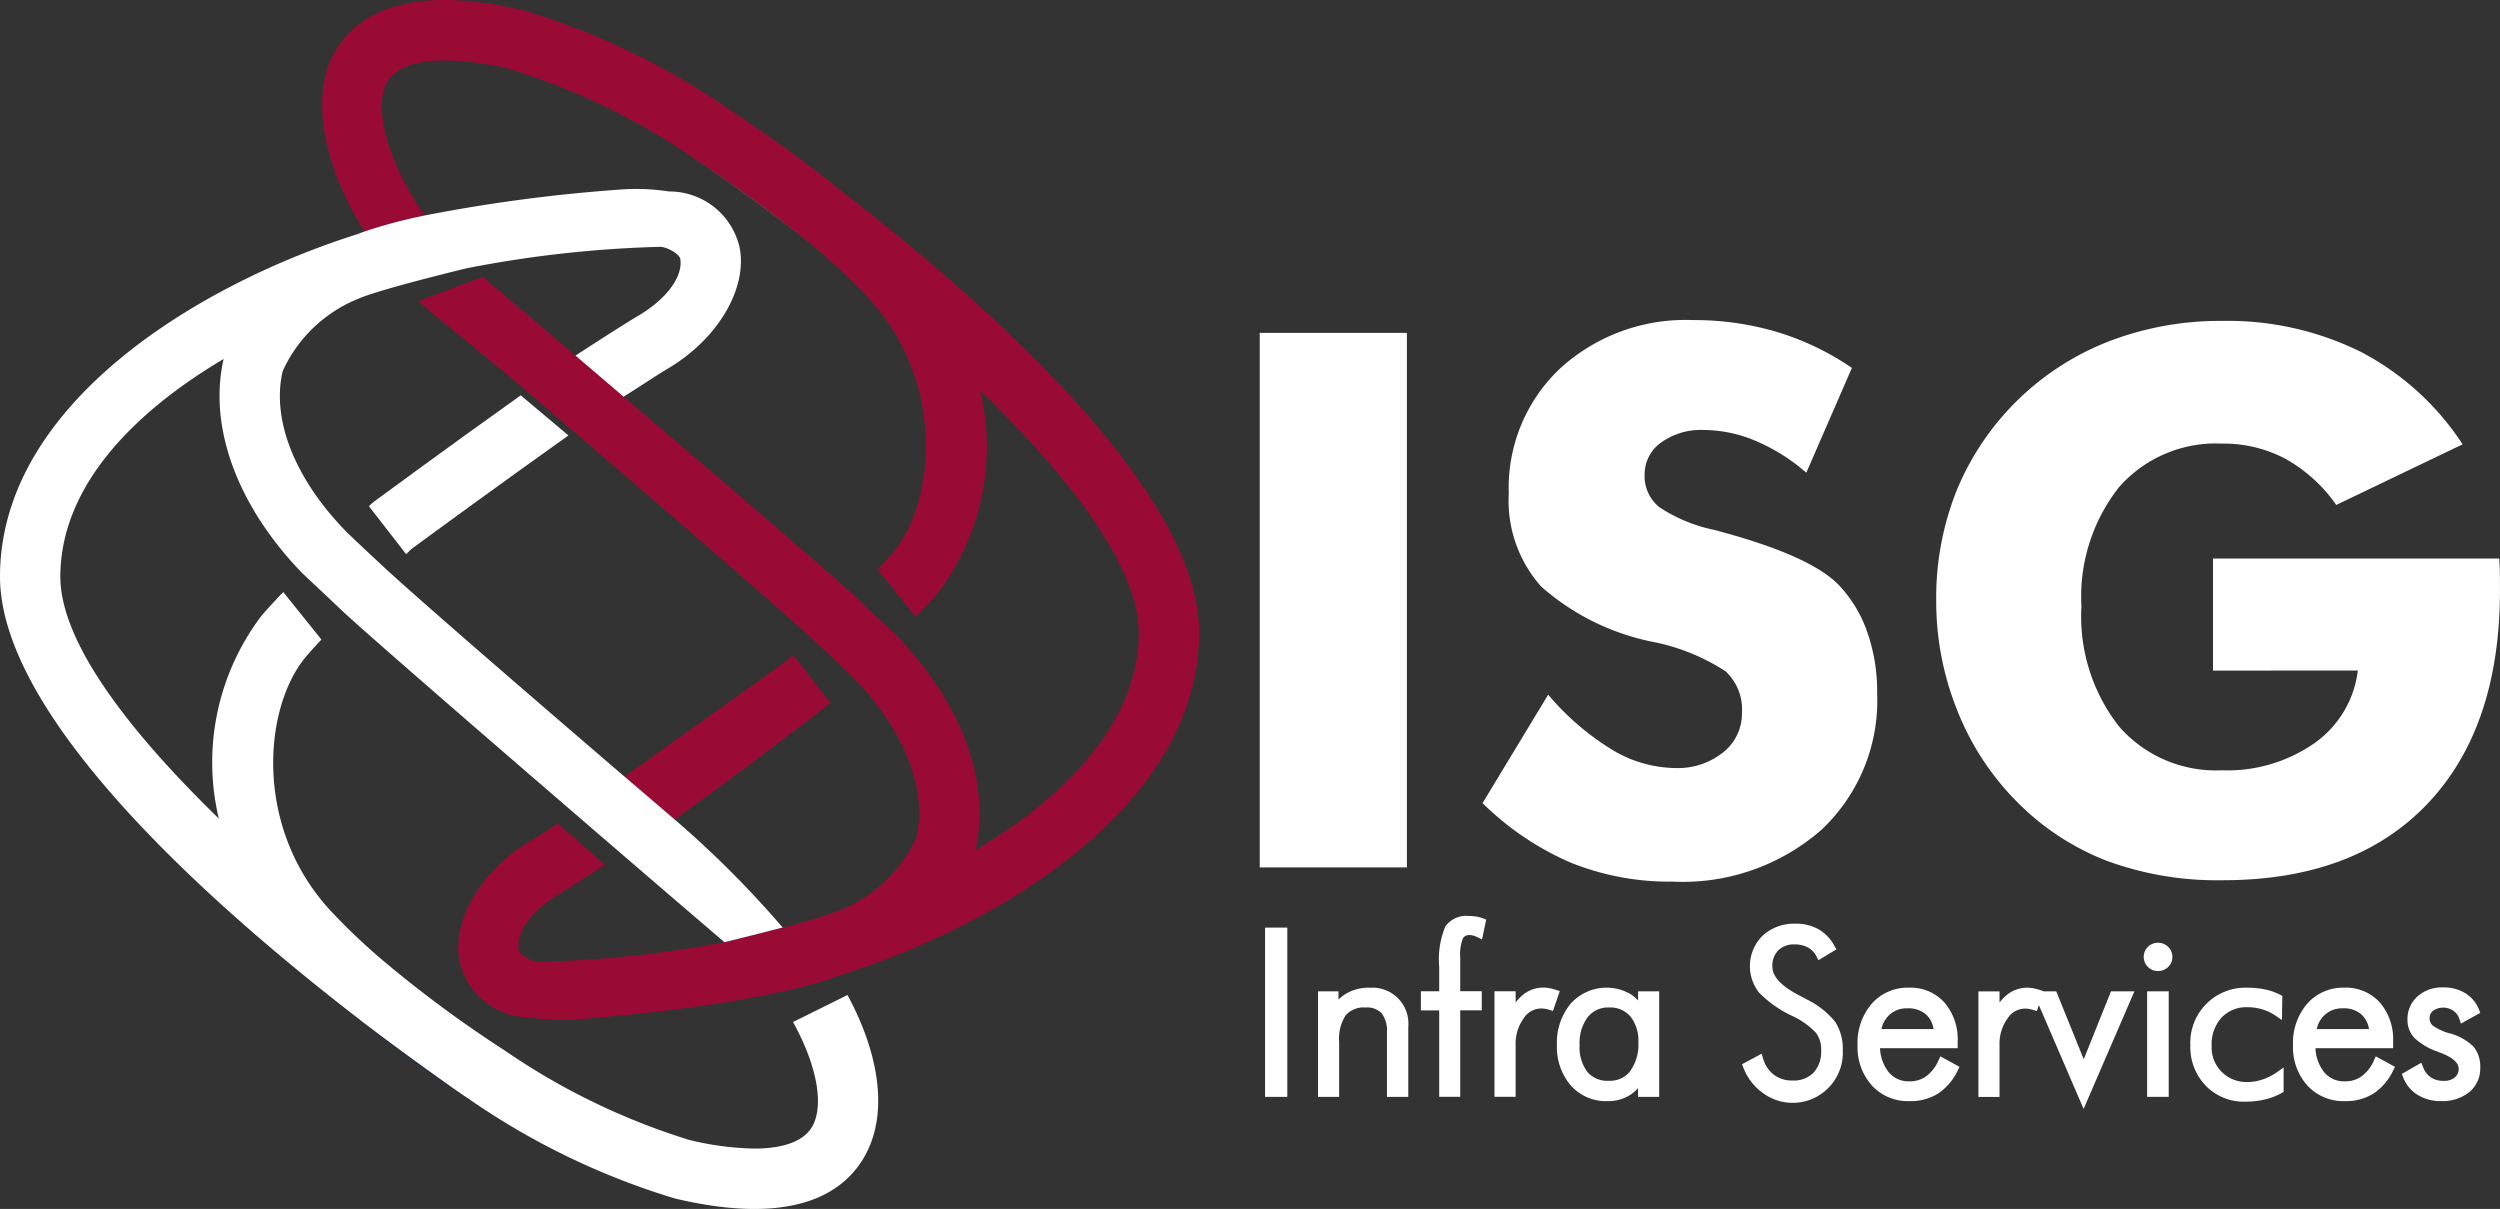
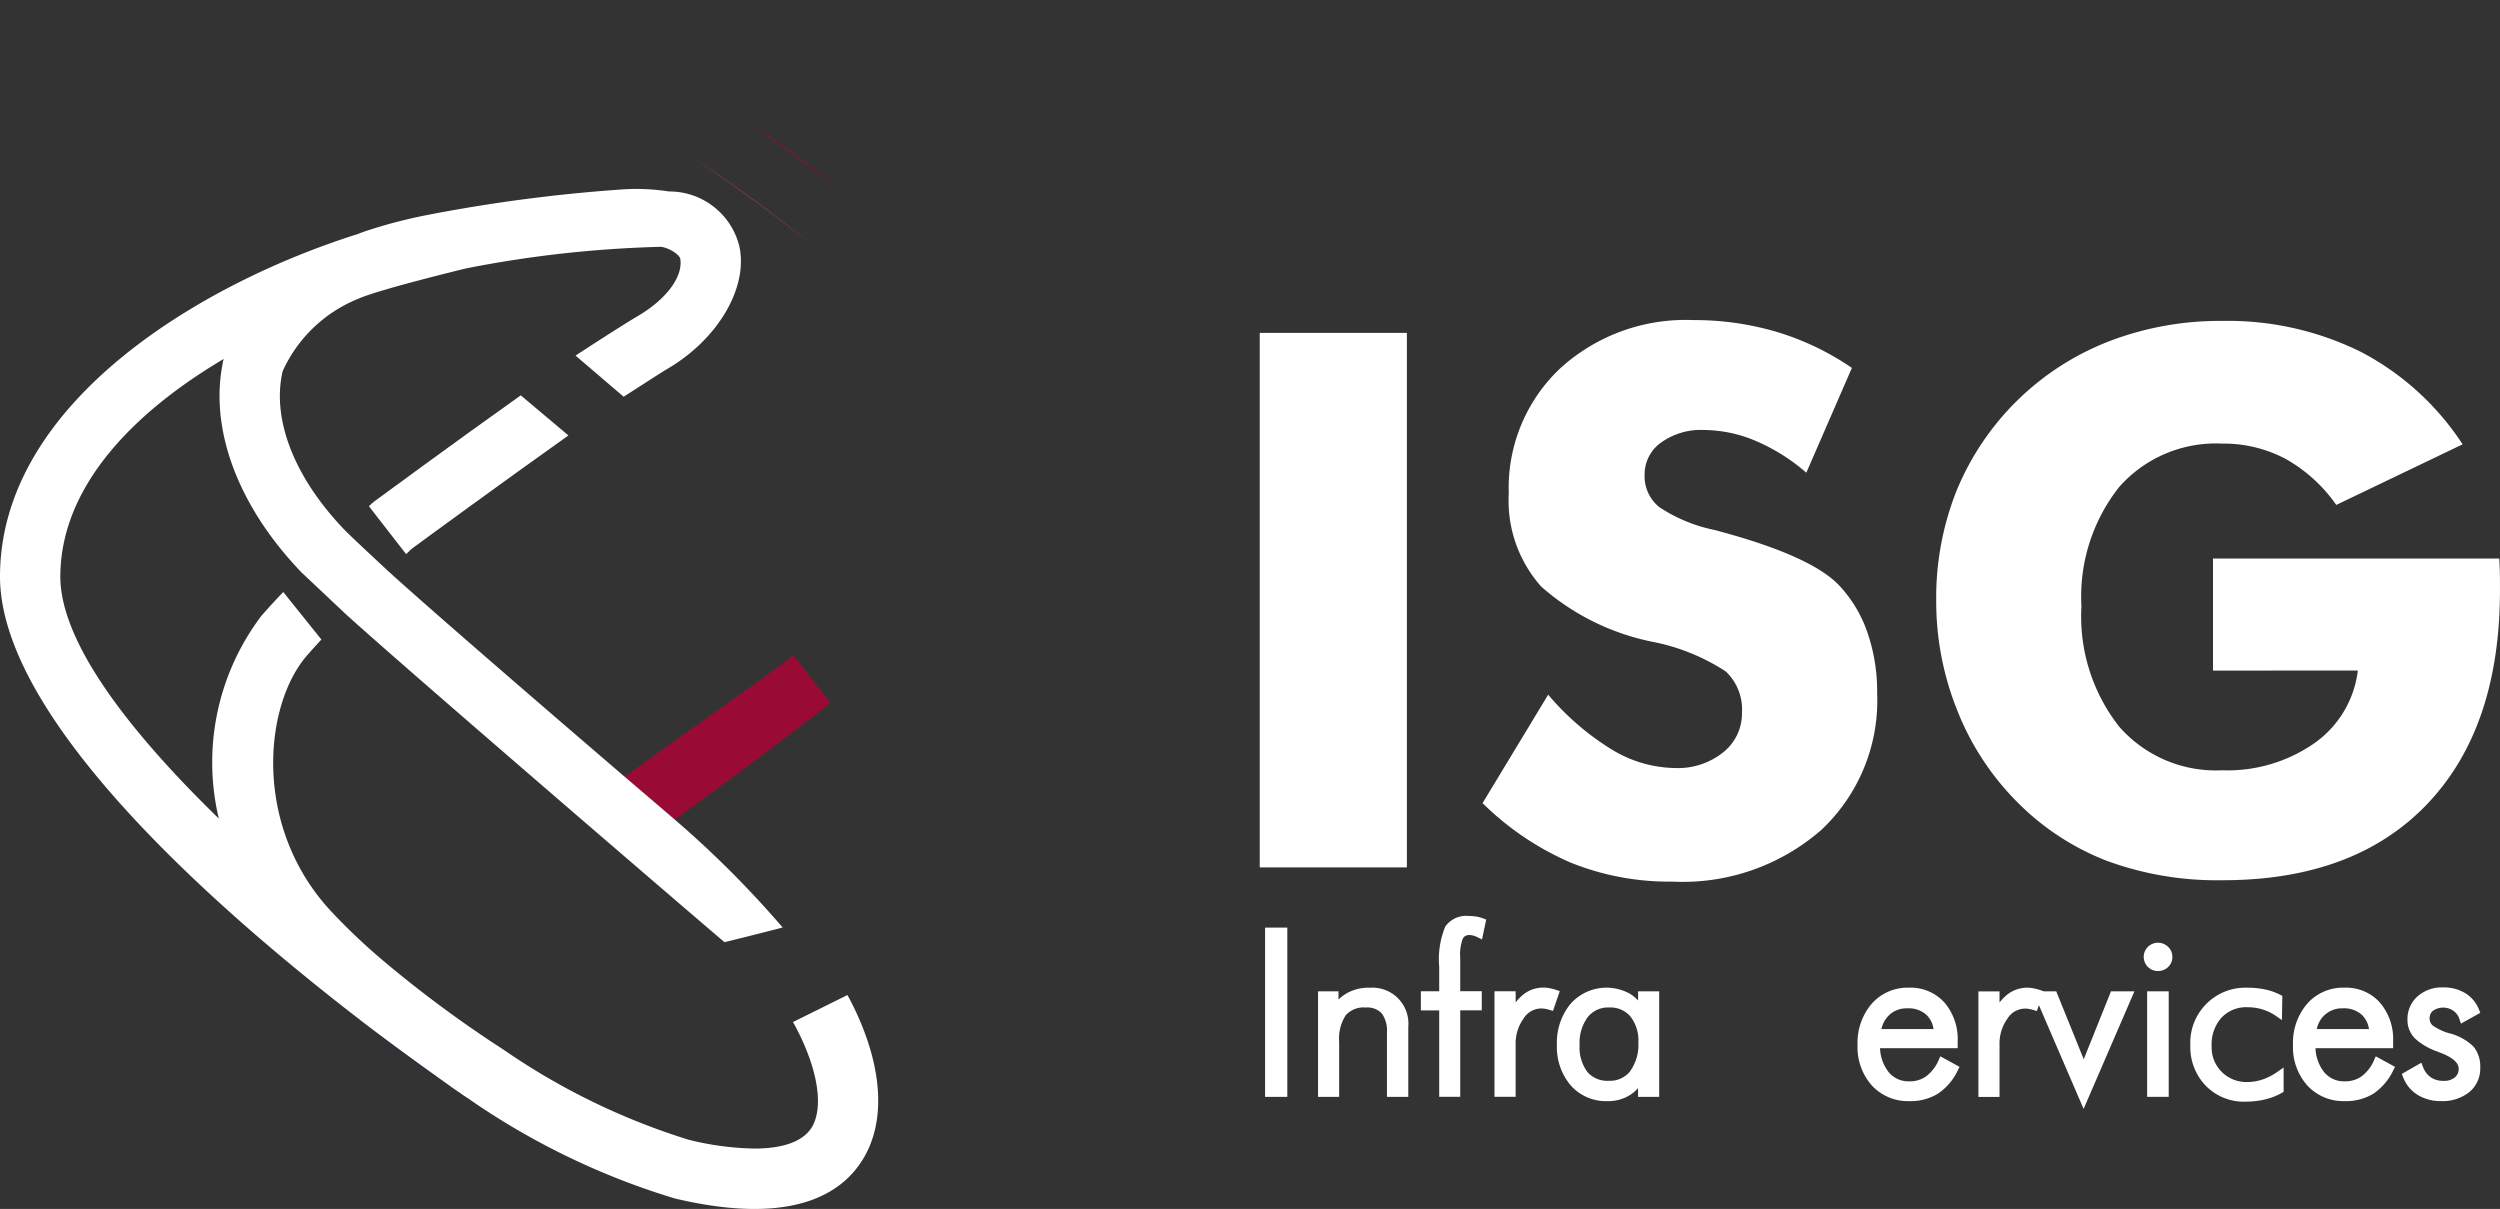
<svg xmlns="http://www.w3.org/2000/svg" width="103.347" height="49.976" viewBox="0 0 103.347 49.976">
  <rect x="0" y="0" width="103.347" height="49.976" fill="#333333" stroke="none" />
  <defs>
    <clipPath id="clip-path">
      <rect id="Rectangle_12" data-name="Rectangle 12" width="103.347" height="49.976" fill="none" />
    </clipPath>
    <clipPath id="clip-path-3">
      <rect id="Rectangle_7" data-name="Rectangle 7" width="4.801" height="5.586" fill="none" />
    </clipPath>
  </defs>
  <g id="isg" transform="translate(0)">
    <g id="Group_7" data-name="Group 7" transform="translate(0)" clip-path="url(#clip-path)">
      <g id="Group_6" data-name="Group 6">
        <g id="Group_5" data-name="Group 5" clip-path="url(#clip-path)">
          <path id="Path_1321" data-name="Path 1321" d="M53.714,152.026a47.246,47.246,0,0,0,3.834,2.812c-.829-.592-2.2-1.559-3.834-2.812" transform="translate(-38.813 -109.853)" fill="#0f2949" />
          <g id="Group_4" data-name="Group 4" transform="translate(28.741 4.517)" opacity="0.33">
            <g id="Group_3" data-name="Group 3">
              <g id="Group_2" data-name="Group 2" clip-path="url(#clip-path-3)">
                <path id="Path_1324" data-name="Path 1324" d="M108.407,27.228c-1.87-1.465-3.572-2.687-4.8-3.523V23.7a49.057,49.057,0,0,1,4.8,3.529" transform="translate(-103.606 -21.641)" fill="#e63d74" />
                <path id="Path_1325" data-name="Path 1325" d="M108.762,16.351l-.1-.062v-.006c.031.019.062.044.1.069" transform="translate(-107.259 -16.282)" fill="#e63d74" />
              </g>
            </g>
          </g>
-           <path id="Path_1326" data-name="Path 1326" d="M84.26,26.175C84.228,33.314,76,38.245,69.465,40.3c0,0-2.718,1.2-11.06,1.852a8.867,8.867,0,0,1-1.8-.093,2.979,2.979,0,0,1-2.912-2.282c-.361-1.714.9-3.84,2.987-5.056.268-.156.636-.393,1.072-.68l1.939,1.7c-.729.492-1.347.892-1.758,1.135-1.234.717-1.92,1.646-1.8,2.388.025.174.474.461.8.5a48.52,48.52,0,0,0,7.706-.811c.137-.031.249-.056.337-.081,0,0,1-.243,2.07-.524a22.571,22.571,0,0,0,2.407-.736,5.888,5.888,0,0,0,3.117-2.986c.461-1.97-.474-4.4-2.55-6.559-.206-.224-1.814-1.714-1.814-1.714C65.618,24,56.46,16.169,56.46,16.169c-1.964-1.658-3.554-2.936-3.685-3.042-.268-.212-.524-.443-.78-.686l2.65-1c.58.5,2.039,1.727,3.84,3.261.63.536,1.3,1.1,1.989,1.7,3.778,3.217,8.149,6.964,9.5,8.192l1.808,1.715c2.668,2.768,3.872,6.035,3.23,8.834,3.691-2.188,6.733-5.25,6.752-8.978.012-2.756-2.911-6.484-6.552-10.025a10.033,10.033,0,0,1-1.764,8.385c-.268.306-.574.642-.9.979l-1.577-1.964c.218-.231.411-.449.592-.654,1.77-2.026,2.269-7.008-.935-10.518a25.48,25.48,0,0,0-2.4-2.263,49.105,49.105,0,0,0-4.8-3.529,28.119,28.119,0,0,0-7.643-3.716A12.085,12.085,0,0,0,53.081,2.5c-1.266,0-2.114.33-2.438.985-.524,1.079.181,3.429,1.608,5.424a20.631,20.631,0,0,0-2.488.661C48.168,7.1,47.519,4.2,48.4,2.39,49.172.819,51.173-.8,56.36.433a30.316,30.316,0,0,1,8.473,4.084v.006l.1.062c.037.025.081.056.131.087s.093.062.143.1.1.069.156.106.106.075.162.112c.829.592,2.2,1.558,3.834,2.812a.467.467,0,0,0,.087.069c5.811,4.483,14.844,12.388,14.813,18.3" transform="translate(-34.689 0)" fill="#990b35" />
          <path id="Path_1327" data-name="Path 1327" d="M111.157,17.99c.829.592,2.2,1.559,3.834,2.812a47.178,47.178,0,0,0-3.834-2.812" transform="translate(-80.321 -12.999)" fill="#990b35" />
          <path id="Path_1328" data-name="Path 1328" d="M101.553,99.554c-.056.05-.087.081-.1.093l-.118.1c-.193.143-3.429,2.643-6.216,4.638-.031-.025-.056-.05-.087-.075,0,0-.8-.686-1.989-1.7,2.774-1.976,6.284-4.476,6.752-4.826.044-.044.118-.112.218-.212Z" transform="translate(-67.232 -70.504)" fill="#990b35" />
          <rect id="Rectangle_8" data-name="Rectangle 8" width="6.083" height="22.096" transform="translate(52.076 13.761)" fill="#fff" />
          <path id="Path_1330" data-name="Path 1330" d="M299.979,62.27V57.637h11.833q.015.226.023.5t.007.8q0,5.7-3.011,8.852t-8.475,3.147a13.191,13.191,0,0,1-4.777-.807,10.587,10.587,0,0,1-3.736-2.468,11.159,11.159,0,0,1-2.438-3.751,12.078,12.078,0,0,1-.868-4.535,11.947,11.947,0,0,1,.845-4.55,11.18,11.18,0,0,1,6.331-6.18,12.786,12.786,0,0,1,4.641-.831,12.4,12.4,0,0,1,5.743,1.283,11.225,11.225,0,0,1,4.2,3.819l-5.222,2.505a6.349,6.349,0,0,0-2.106-1.909,5.459,5.459,0,0,0-2.618-.626,5.326,5.326,0,0,0-4.256,1.8,7.3,7.3,0,0,0-1.555,4.928,7.376,7.376,0,0,0,1.555,4.966,5.314,5.314,0,0,0,4.256,1.811,6.288,6.288,0,0,0,3.826-1.125,4.3,4.3,0,0,0,1.789-3Z" transform="translate(-208.496 -34.548)" fill="#fff" />
          <g id="Group_114" data-name="Group 114">
            <rect id="Rectangle_10" data-name="Rectangle 10" width="0.892" height="4.362" transform="translate(88.76 40.98)" fill="#fff" />
            <g id="Group_113" data-name="Group 113">
              <path id="Path_1322" data-name="Path 1322" d="M61.25,58.915c-2.868,2.039-5.854,4.239-6.06,4.389l-.118.1c-.013.012-.044.044-.1.093l1.54,1.983c.1-.1.175-.168.218-.212.487-.361,3.666-2.687,6.49-4.695-.7-.586-1.359-1.147-1.97-1.658" transform="translate(-39.723 -42.572)" fill="#fff" />
              <g id="Group_112" data-name="Group 112">
                <path id="Path_1323" data-name="Path 1323" d="M35.855,67.912c-.767,1.571-2.768,3.186-7.955,1.958a30.315,30.315,0,0,1-8.473-4.084V65.78l-.1-.062c-.037-.025-.081-.056-.131-.087s-.093-.062-.143-.1-.1-.069-.156-.106-.106-.075-.162-.112c-.829-.592-2.2-1.558-3.834-2.812a.494.494,0,0,0-.087-.069C9,57.949-.031,50.044,0,44.127.031,36.989,8.261,32.057,14.794,30c0,0,.087-.037.281-.106a20.632,20.632,0,0,1,2.488-.661,65.958,65.958,0,0,1,8.292-1.085,8.892,8.892,0,0,1,1.8.093,2.979,2.979,0,0,1,2.912,2.282c.361,1.714-.9,3.84-2.986,5.056-.206.118-1.172.748-1.8,1.147-.692-.592-1.359-1.16-1.989-1.7.817-.536,2.17-1.4,2.531-1.609,1.234-.717,1.914-1.652,1.8-2.388-.031-.181-.474-.462-.8-.5a47.634,47.634,0,0,0-8.049.891s-3.572.861-4.47,1.259a5.821,5.821,0,0,0-3.117,2.986c-.467,1.97.474,4.4,2.55,6.559.206.224,1.814,1.714,1.814,1.714,1.821,1.659,6.908,6.041,9.757,8.485,1.191,1.016,1.989,1.7,1.989,1.7.031.025.056.05.087.075a41.766,41.766,0,0,1,4.47,4.47c-1.072.28-2.07.524-2.07.524-.087.025-.2.05-.337.081-2.668-2.276-13.473-11.571-15.667-13.573L12.475,44c-2.668-2.768-3.872-6.035-3.23-8.834C5.555,37.35,2.512,40.411,2.494,44.14,2.481,46.9,5.405,50.623,9.046,54.165a10.034,10.034,0,0,1,1.764-8.386c.268-.305.574-.642.9-.979l1.577,1.964c-.218.231-.412.449-.592.655-1.771,2.026-2.269,7.007.935,10.517a25.546,25.546,0,0,0,2.4,2.263,49.107,49.107,0,0,0,4.8,3.529,28.117,28.117,0,0,0,7.644,3.716,12.081,12.081,0,0,0,2.706.362c1.266,0,2.114-.33,2.438-.985.461-.954.075-2.606-.836-4.246l2.251-1.116c1.216,2.238,1.7,4.651.823,6.453" transform="translate(0 -20.326)" fill="#fff" />
                <g id="Group_111" data-name="Group 111">
                  <path id="Path_1329" data-name="Path 1329" d="M223.629,63.188a10.927,10.927,0,0,0,2.649,2.279,5.164,5.164,0,0,0,2.6.754,2.994,2.994,0,0,0,1.985-.649,2.052,2.052,0,0,0,.777-1.645,2.152,2.152,0,0,0-.671-1.7A8.5,8.5,0,0,0,227.93,61a9.914,9.914,0,0,1-4.588-2.279A5.337,5.337,0,0,1,222,54.872a6.785,6.785,0,0,1,2.121-5.169,7.693,7.693,0,0,1,5.5-2,12.015,12.015,0,0,1,3.463.49,11.215,11.215,0,0,1,3.1,1.487L234.3,54.012a7.9,7.9,0,0,0-2.105-1.32,5.569,5.569,0,0,0-2.135-.446,2.821,2.821,0,0,0-1.766.521,1.612,1.612,0,0,0-.679,1.335,1.642,1.642,0,0,0,.6,1.328,6.459,6.459,0,0,0,2.3.951l.272.075q3.683,1,4.845,2.188A5.4,5.4,0,0,1,236.82,60.6a7.461,7.461,0,0,1,.408,2.528,7.334,7.334,0,0,1-2.309,5.652,8.71,8.71,0,0,1-6.158,2.136,10.881,10.881,0,0,1-4.2-.785,11.9,11.9,0,0,1-3.645-2.46Z" transform="translate(-159.629 -34.471)" fill="#fff" />
                  <g id="Group_110" data-name="Group 110">
                    <rect id="Rectangle_9" data-name="Rectangle 9" width="0.919" height="6.997" transform="translate(52.297 38.346)" fill="#fff" />
                    <path id="Path_1331" data-name="Path 1331" d="M198.539,147.181a1.864,1.864,0,0,0-.9.213,1.673,1.673,0,0,0-.375.278v-.34h-.846v4.362h.873v-2.27a1.782,1.782,0,0,1,.27-1.1.983.983,0,0,1,.825-.322.826.826,0,0,1,.665.24,1.221,1.221,0,0,1,.216.8v2.653h.882v-2.9a1.485,1.485,0,0,0-1.613-1.608" transform="translate(-141.932 -106.352)" fill="#fff" />
                    <path id="Path_1332" data-name="Path 1332" d="M214.022,136.525a1.751,1.751,0,0,0-.316-.027,1.056,1.056,0,0,0-.967.436,3.538,3.538,0,0,0-.252,1.665v1.013h-.758v.791h.758v3.571h.869V140.4h.89v-.791h-.89v-1.378a1.878,1.878,0,0,1,.105-.793c.046-.088.152-.2.432-.13a.968.968,0,0,1,.183.071l.18.09.174-.821-.124-.048a1.623,1.623,0,0,0-.284-.079" transform="translate(-152.992 -98.633)" fill="#fff" />
                    <path id="Path_1333" data-name="Path 1333" d="M225.261,147.272a1.8,1.8,0,0,0-.262-.07,1.335,1.335,0,0,0-1.057.224,1.9,1.9,0,0,0-.361.361v-.46h-.874v4.362h.874v-2.147a1.764,1.764,0,0,1,.327-1.089.863.863,0,0,1,.9-.4c.06.011.117.025.173.042l.143.043.282-.819Z" transform="translate(-160.926 -106.348)" fill="#fff" />
                    <path id="Path_1334" data-name="Path 1334" d="M235.364,147.712a1.548,1.548,0,0,0-.346-.283,1.987,1.987,0,0,0-2.448.421,2.518,2.518,0,0,0-.563,1.688,2.449,2.449,0,0,0,.571,1.683,1.945,1.945,0,0,0,1.52.651,1.7,1.7,0,0,0,.941-.26,1.556,1.556,0,0,0,.323-.28v.362h.873v-4.362h-.873Zm-.324,2.918a1.059,1.059,0,0,1-.885.4,1.084,1.084,0,0,1-.892-.369,1.7,1.7,0,0,1-.318-1.11,1.786,1.786,0,0,1,.335-1.151,1.07,1.07,0,0,1,.884-.4,1.089,1.089,0,0,1,.882.373,1.6,1.6,0,0,1,.328,1.07,1.864,1.864,0,0,1-.333,1.179" transform="translate(-167.646 -106.352)" fill="#fff" />
-                     <path id="Path_1335" data-name="Path 1335" d="M262.233,140.765l-.322-.17c-.714-.374-1.076-.768-1.076-1.172a.9.9,0,0,1,.246-.673.91.91,0,0,1,.676-.244,1.118,1.118,0,0,1,.556.131.861.861,0,0,1,.351.373l.076.149.742-.447-.072-.131a1.75,1.75,0,0,0-.664-.7,1.9,1.9,0,0,0-.952-.232,1.919,1.919,0,0,0-1.355.489,1.775,1.775,0,0,0-.163,2.35,4.692,4.692,0,0,0,1.39.979,3.149,3.149,0,0,1,.978.7,1.154,1.154,0,0,1,.209.71,1.3,1.3,0,0,1-.313.929,1.144,1.144,0,0,1-.878.326,1.22,1.22,0,0,1-.766-.24,1.273,1.273,0,0,1-.449-.685l-.054-.183-.813.435.053.13a2.284,2.284,0,0,0,.788,1.043,2.073,2.073,0,0,0,3.325-1.755,2.032,2.032,0,0,0-.315-1.173,3.468,3.468,0,0,0-1.2-.937" transform="translate(-187.568 -99.465)" fill="#fff" />
                    <path id="Path_1336" data-name="Path 1336" d="M280.166,150.171a1.641,1.641,0,0,1-.511.669,1.152,1.152,0,0,1-.695.213,1.062,1.062,0,0,1-.871-.391,1.721,1.721,0,0,1-.348-.978h3.21v-.279a2.327,2.327,0,0,0-.547-1.609,1.88,1.88,0,0,0-1.463-.615,1.977,1.977,0,0,0-1.543.664,2.483,2.483,0,0,0-.586,1.711,2.372,2.372,0,0,0,.592,1.669,2.025,2.025,0,0,0,1.555.646,2.156,2.156,0,0,0,1.187-.315,2.4,2.4,0,0,0,.815-.967l.068-.134-.795-.436Zm-2.047-1.858a1.053,1.053,0,0,1,.75-.278,1.1,1.1,0,0,1,.784.264,1.017,1.017,0,0,1,.3.593H277.8a1.079,1.079,0,0,1,.323-.579" transform="translate(-200.023 -106.352)" fill="#fff" />
                    <path id="Path_1337" data-name="Path 1337" d="M299.174,150.136l-1.137-2.808h-.516l0,0-.147-.051a1.838,1.838,0,0,0-.262-.07,1.334,1.334,0,0,0-1.057.224,1.911,1.911,0,0,0-.362.361v-.46h-.873v4.362h.873v-2.147a1.764,1.764,0,0,1,.327-1.089.863.863,0,0,1,.9-.4c.06.011.118.025.173.042l.143.043.084-.244,1.849,4.29,2.1-4.86h-.968Z" transform="translate(-213.035 -106.348)" fill="#fff" />
                    <path id="Path_1338" data-name="Path 1338" d="M319.622,140.654a.586.586,0,0,0,0,.832.575.575,0,0,0,.417.168.583.583,0,0,0,.422-.168.565.565,0,0,0,.172-.417.558.558,0,0,0-.178-.416.6.6,0,0,0-.832,0" transform="translate(-230.83 -101.514)" fill="#fff" />
                    <path id="Path_1339" data-name="Path 1339" d="M329.384,150.975a1.909,1.909,0,0,1-.614.106,1.446,1.446,0,0,1-1.075-.416,1.423,1.423,0,0,1-.418-1.063,1.651,1.651,0,0,1,.406-1.18,1.4,1.4,0,0,1,1.087-.432,2.082,2.082,0,0,1,.612.091,2.023,2.023,0,0,1,.56.274l.241.166.015-1-.085-.045a2.44,2.44,0,0,0-.612-.218,3.379,3.379,0,0,0-.721-.074,2.277,2.277,0,0,0-2.384,2.384,2.3,2.3,0,0,0,.638,1.668,2.19,2.19,0,0,0,1.632.657,3.559,3.559,0,0,0,.807-.089,2.621,2.621,0,0,0,.7-.27l.079-.045v-1.008l-.246.173a2.455,2.455,0,0,1-.62.322" transform="translate(-235.85 -106.352)" fill="#fff" />
                    <path id="Path_1340" data-name="Path 1340" d="M345.054,150.171a1.641,1.641,0,0,1-.511.669,1.151,1.151,0,0,1-.695.213,1.062,1.062,0,0,1-.871-.391,1.721,1.721,0,0,1-.348-.978h3.21v-.279a2.327,2.327,0,0,0-.547-1.609,1.88,1.88,0,0,0-1.463-.615,1.977,1.977,0,0,0-1.543.664,2.483,2.483,0,0,0-.586,1.711,2.372,2.372,0,0,0,.592,1.669,2.026,2.026,0,0,0,1.555.646,2.156,2.156,0,0,0,1.187-.315,2.4,2.4,0,0,0,.815-.967l.068-.134-.795-.436Zm-2.047-1.858a1.052,1.052,0,0,1,.75-.278,1.1,1.1,0,0,1,.784.264,1.017,1.017,0,0,1,.3.593h-2.158a1.079,1.079,0,0,1,.323-.579" transform="translate(-246.91 -106.352)" fill="#fff" />
                    <path id="Path_1341" data-name="Path 1341" d="M359.919,149.055a2.28,2.28,0,0,1-.723-.33.372.372,0,0,1-.134-.3.394.394,0,0,1,.138-.312.745.745,0,0,1,.838-.006.664.664,0,0,1,.259.358l.06.178.8-.446-.051-.127a1.4,1.4,0,0,0-.57-.686,1.722,1.722,0,0,0-.922-.238,1.509,1.509,0,0,0-1.05.371,1.245,1.245,0,0,0-.417.963,1.072,1.072,0,0,0,.3.767,2.652,2.652,0,0,0,.943.553c.036.016.085.036.145.058.483.189.728.406.728.645a.45.45,0,0,1-.156.363.684.684,0,0,1-.465.143.921.921,0,0,1-.529-.144.9.9,0,0,1-.326-.437l-.066-.168-.807.462.048.124a1.475,1.475,0,0,0,.6.74,1.789,1.789,0,0,0,.971.259,1.767,1.767,0,0,0,1.169-.37,1.258,1.258,0,0,0,.453-1.01,1.3,1.3,0,0,0-.267-.859,2.212,2.212,0,0,0-.967-.554" transform="translate(-258.625 -106.328)" fill="#fff" />
                  </g>
                </g>
              </g>
            </g>
          </g>
        </g>
      </g>
    </g>
  </g>
</svg>